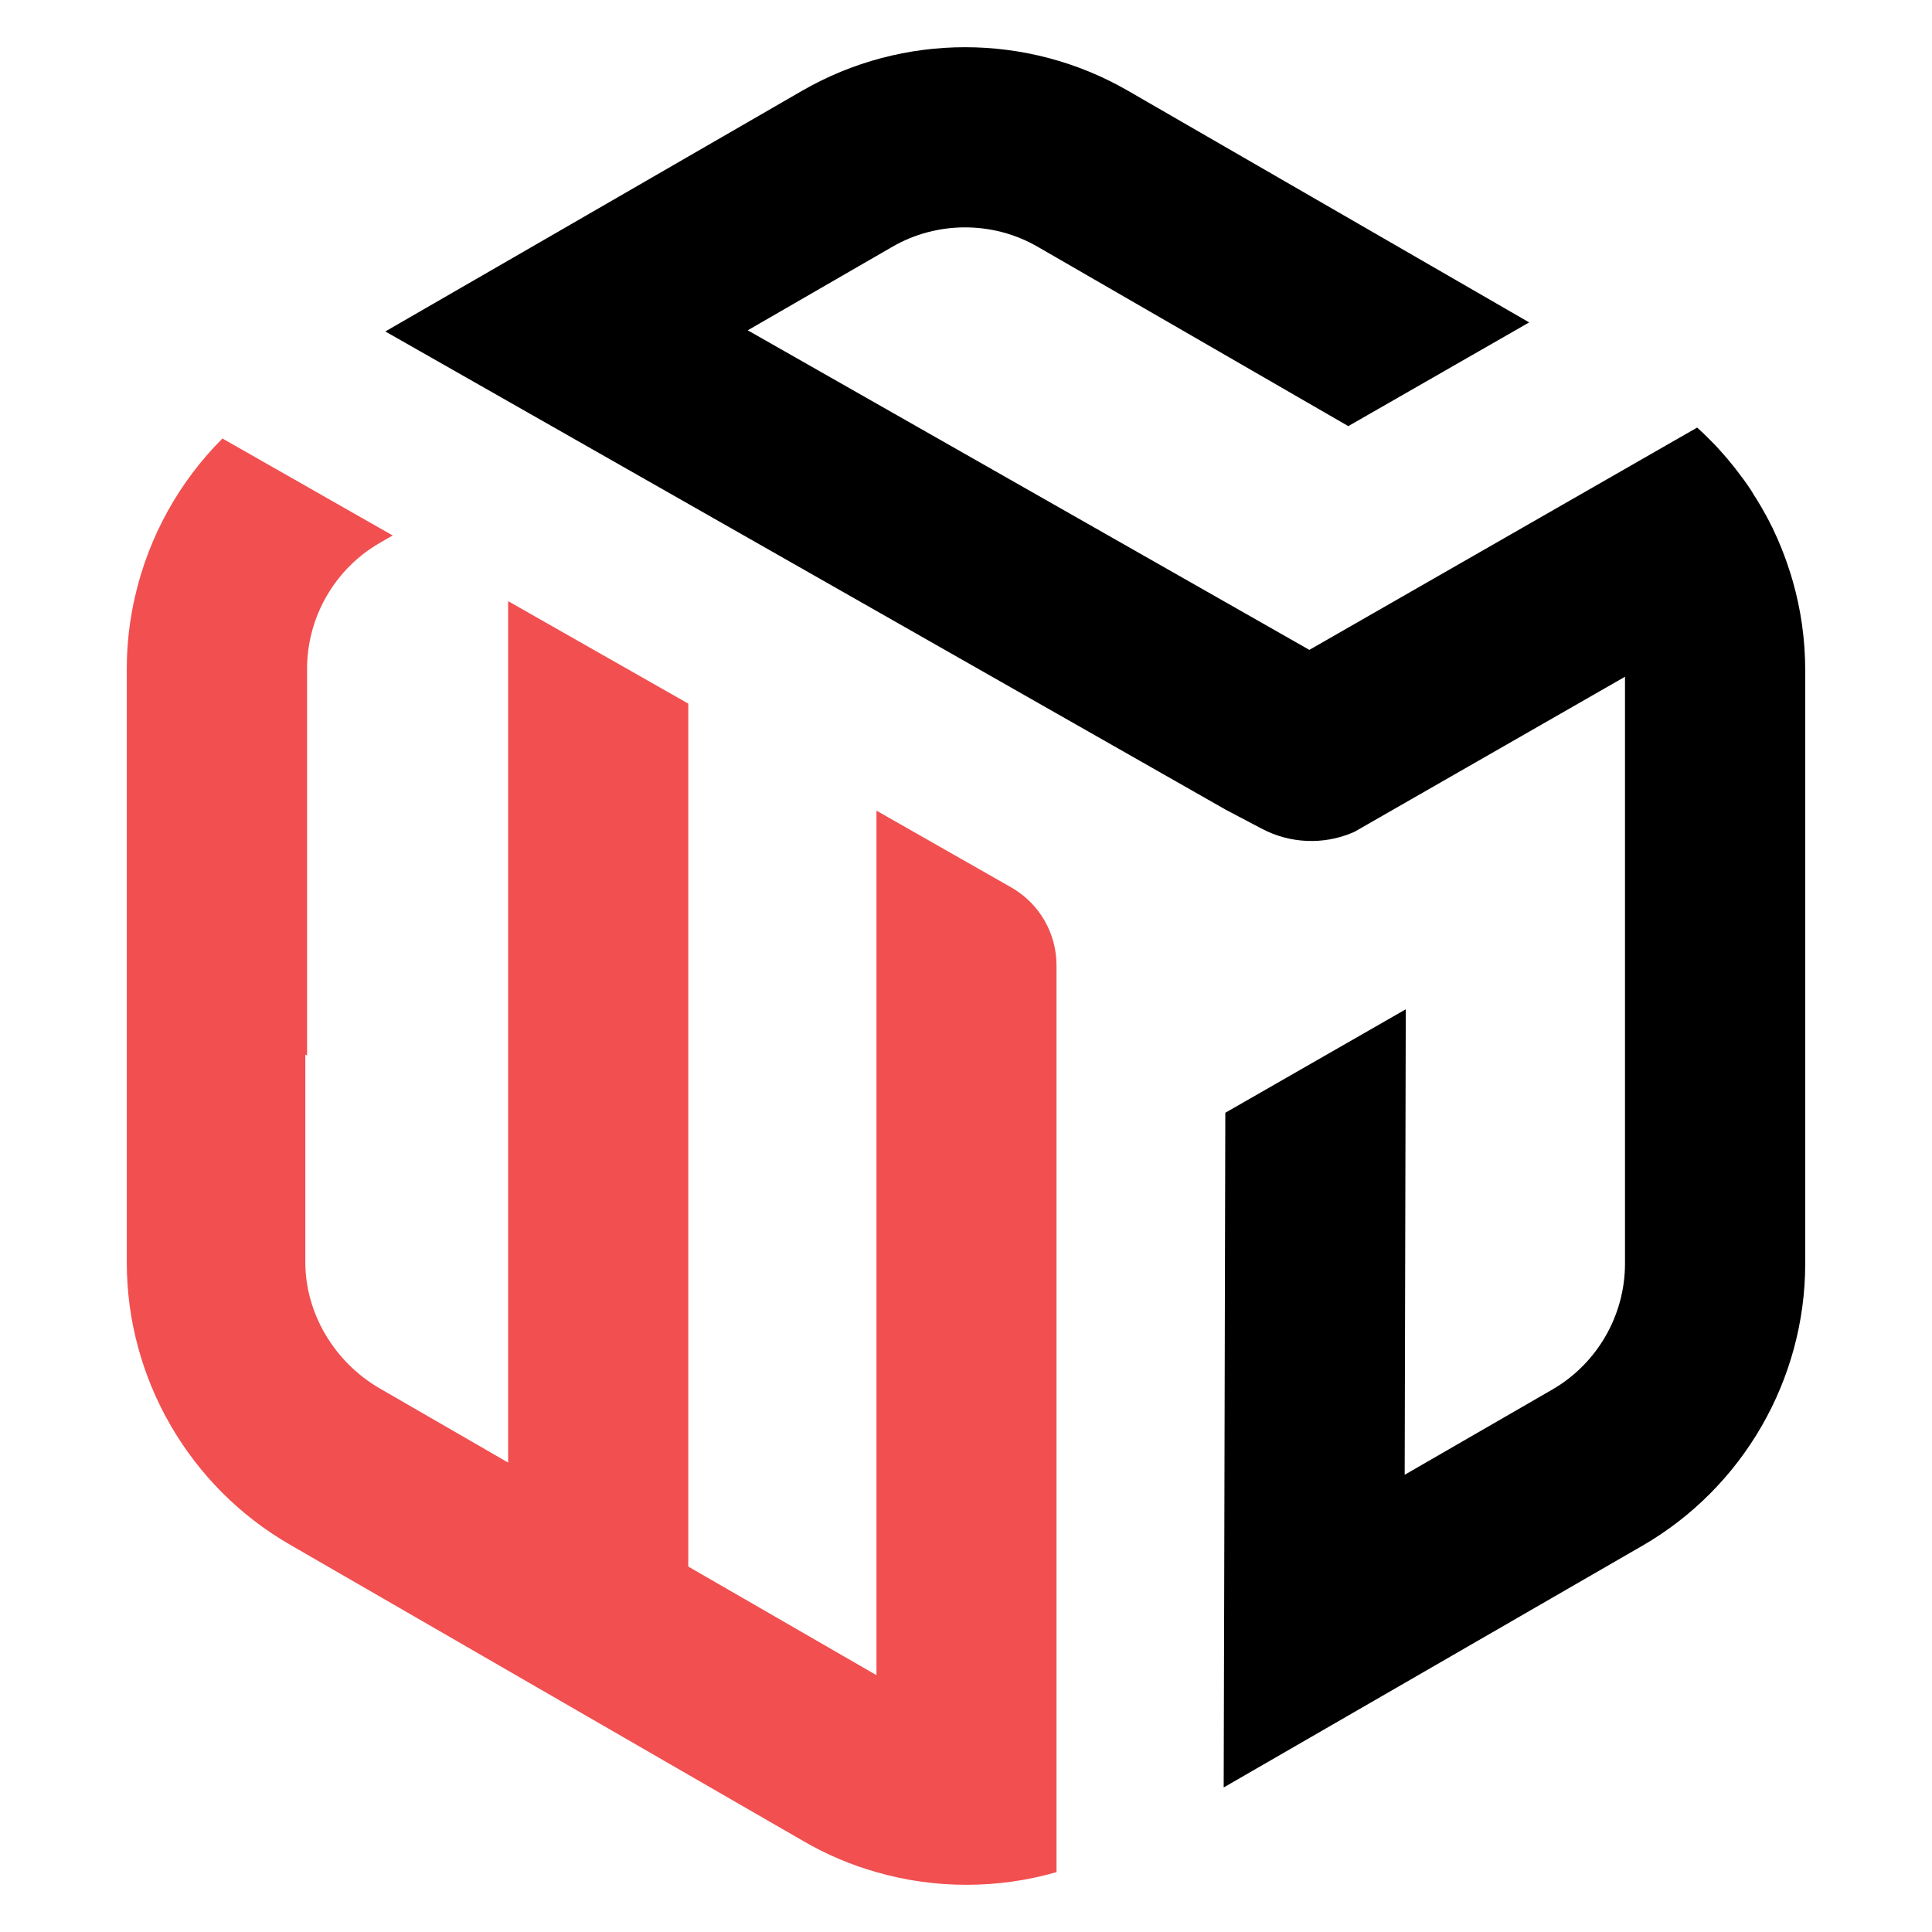
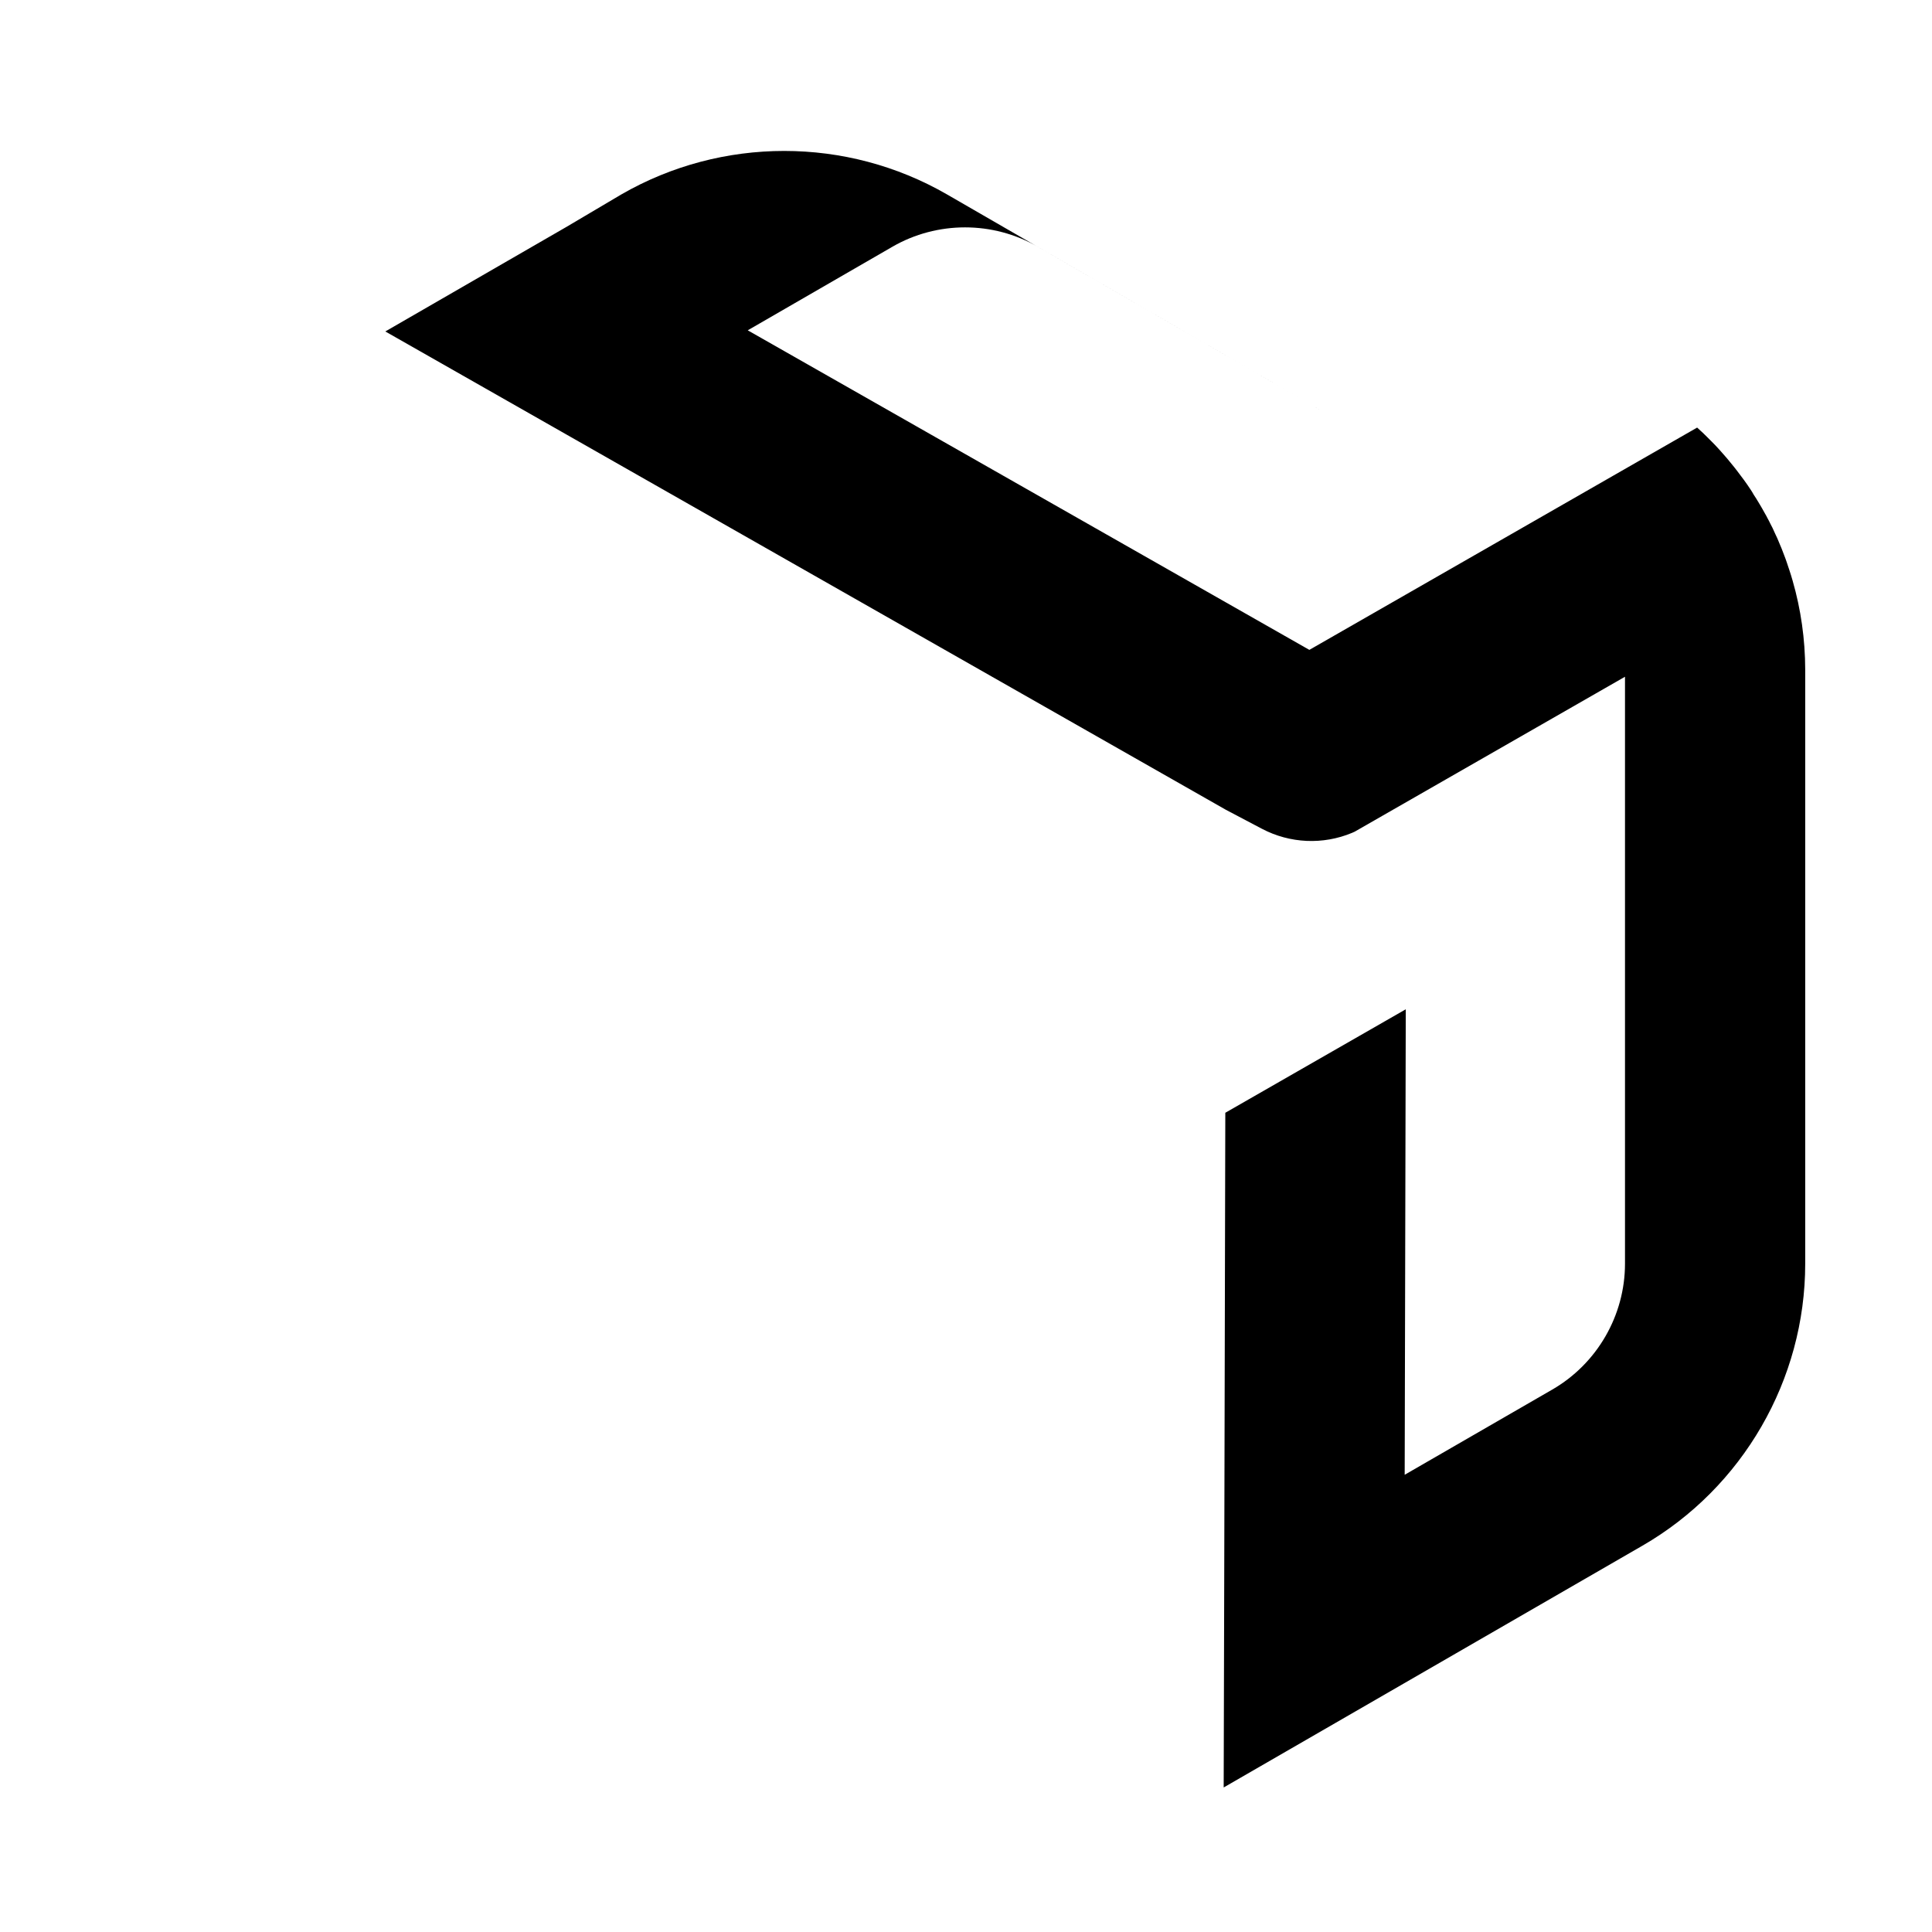
<svg xmlns="http://www.w3.org/2000/svg" version="1.1" id="Calque_1" x="0px" y="0px" width="32px" height="32px" viewBox="0 0 32 32" enable-background="new 0 0 32 32" xml:space="preserve">
  <g>
-     <path d="M29.691,9.616c-0.017-0.059-0.035-0.119-0.055-0.178c-0.006-0.019-0.012-0.038-0.019-0.056   c-0.014-0.041-0.026-0.081-0.041-0.121c-0.008-0.022-0.017-0.044-0.025-0.066c-0.014-0.036-0.027-0.072-0.041-0.107   c-0.01-0.023-0.02-0.046-0.029-0.069c-0.014-0.034-0.028-0.068-0.043-0.103c-0.012-0.024-0.021-0.047-0.033-0.07   c-0.015-0.033-0.03-0.066-0.045-0.099c-0.012-0.023-0.024-0.046-0.036-0.07c-0.016-0.032-0.031-0.064-0.049-0.095   c-0.012-0.024-0.024-0.047-0.038-0.07c-0.017-0.031-0.034-0.062-0.052-0.093c-0.013-0.023-0.026-0.045-0.04-0.068   c-0.018-0.031-0.036-0.062-0.055-0.091c-0.015-0.023-0.028-0.045-0.044-0.068C29.029,8.16,29.01,8.13,28.99,8.101   c-0.016-0.022-0.03-0.045-0.045-0.067c-0.021-0.029-0.04-0.057-0.061-0.086c-0.016-0.021-0.032-0.043-0.049-0.065   c-0.021-0.028-0.041-0.056-0.063-0.084c-0.017-0.021-0.034-0.043-0.05-0.064c-0.022-0.027-0.044-0.054-0.067-0.082   c-0.017-0.021-0.034-0.042-0.052-0.063c-0.023-0.026-0.046-0.053-0.069-0.079C28.518,7.491,28.499,7.47,28.48,7.45   c-0.024-0.026-0.048-0.051-0.071-0.077c-0.019-0.02-0.038-0.04-0.058-0.059c-0.023-0.024-0.049-0.049-0.074-0.074   c-0.02-0.02-0.04-0.039-0.059-0.058c-0.013-0.012-0.025-0.024-0.038-0.036l-0.001,0c-0.023-0.021-0.046-0.043-0.069-0.064   l-2.878,1.65l-3.545,2.032l-9.302-5.293l0,0l0,0l2.396-1.384c0.37-0.214,0.787-0.321,1.203-0.321s0.833,0.107,1.203,0.321   l5.145,2.971l2.996-1.718l-6.647-3.838c-1.663-0.96-3.729-0.96-5.393,0L9.379,3.76l0,0L6.382,5.49l3.007,1.711l0,0l10.916,6.212   l0,0l0.596,0.314c0.464,0.244,1.012,0.269,1.495,0.067l0.044-0.02l4.475-2.565v9.722c0,0.857-0.462,1.656-1.205,2.085l-2.444,1.411   l0,0l0,0l0.018-7.71l-2.989,1.714l-0.018,7.724l0,0l-0.009,3.451l2.99-1.726l0,0l3.945-2.278c1.663-0.96,2.697-2.75,2.697-4.671   v-9.84C29.899,10.587,29.828,10.091,29.691,9.616z" />
-     <path fill="#F14F50" d="M16.747,14.697l-2.23-1.27v14.319L11.4,25.947V15.088v-3.434L8.416,9.957v3.433v10.835l-0.375-0.217   l-1.752-1.012c-0.742-0.429-1.232-1.233-1.232-2.092v-3.437l0.029,0.016v-5.989v-0.417c0-0.858,0.461-1.656,1.203-2.084   l0.215-0.124l-2.82-1.606C2.968,7.979,2.465,8.885,2.238,9.874c-0.091,0.39-0.138,0.794-0.138,1.203v9.835   c0,1.92,1.033,3.708,2.695,4.668l0.261,0.151l2.984,1.723l0.375,0.217l2.984,1.723l1.914,1.104c0.382,0.222,0.786,0.392,1.202,0.51   c0.487,0.141,0.989,0.21,1.492,0.21s1.006-0.069,1.492-0.21v-3.262V15.994C17.501,15.457,17.213,14.962,16.747,14.697z" />
+     <path d="M29.691,9.616c-0.017-0.059-0.035-0.119-0.055-0.178c-0.006-0.019-0.012-0.038-0.019-0.056   c-0.014-0.041-0.026-0.081-0.041-0.121c-0.008-0.022-0.017-0.044-0.025-0.066c-0.014-0.036-0.027-0.072-0.041-0.107   c-0.01-0.023-0.02-0.046-0.029-0.069c-0.014-0.034-0.028-0.068-0.043-0.103c-0.012-0.024-0.021-0.047-0.033-0.07   c-0.015-0.033-0.03-0.066-0.045-0.099c-0.012-0.023-0.024-0.046-0.036-0.07c-0.016-0.032-0.031-0.064-0.049-0.095   c-0.012-0.024-0.024-0.047-0.038-0.07c-0.017-0.031-0.034-0.062-0.052-0.093c-0.013-0.023-0.026-0.045-0.04-0.068   c-0.018-0.031-0.036-0.062-0.055-0.091c-0.015-0.023-0.028-0.045-0.044-0.068C29.029,8.16,29.01,8.13,28.99,8.101   c-0.016-0.022-0.03-0.045-0.045-0.067c-0.021-0.029-0.04-0.057-0.061-0.086c-0.016-0.021-0.032-0.043-0.049-0.065   c-0.021-0.028-0.041-0.056-0.063-0.084c-0.017-0.021-0.034-0.043-0.05-0.064c-0.022-0.027-0.044-0.054-0.067-0.082   c-0.017-0.021-0.034-0.042-0.052-0.063c-0.023-0.026-0.046-0.053-0.069-0.079C28.518,7.491,28.499,7.47,28.48,7.45   c-0.024-0.026-0.048-0.051-0.071-0.077c-0.019-0.02-0.038-0.04-0.058-0.059c-0.023-0.024-0.049-0.049-0.074-0.074   c-0.02-0.02-0.04-0.039-0.059-0.058c-0.013-0.012-0.025-0.024-0.038-0.036l-0.001,0c-0.023-0.021-0.046-0.043-0.069-0.064   l-2.878,1.65l-3.545,2.032l-9.302-5.293l0,0l0,0l2.396-1.384c0.37-0.214,0.787-0.321,1.203-0.321s0.833,0.107,1.203,0.321   l5.145,2.971l-6.647-3.838c-1.663-0.96-3.729-0.96-5.393,0L9.379,3.76l0,0L6.382,5.49l3.007,1.711l0,0l10.916,6.212   l0,0l0.596,0.314c0.464,0.244,1.012,0.269,1.495,0.067l0.044-0.02l4.475-2.565v9.722c0,0.857-0.462,1.656-1.205,2.085l-2.444,1.411   l0,0l0,0l0.018-7.71l-2.989,1.714l-0.018,7.724l0,0l-0.009,3.451l2.99-1.726l0,0l3.945-2.278c1.663-0.96,2.697-2.75,2.697-4.671   v-9.84C29.899,10.587,29.828,10.091,29.691,9.616z" />
  </g>
</svg>